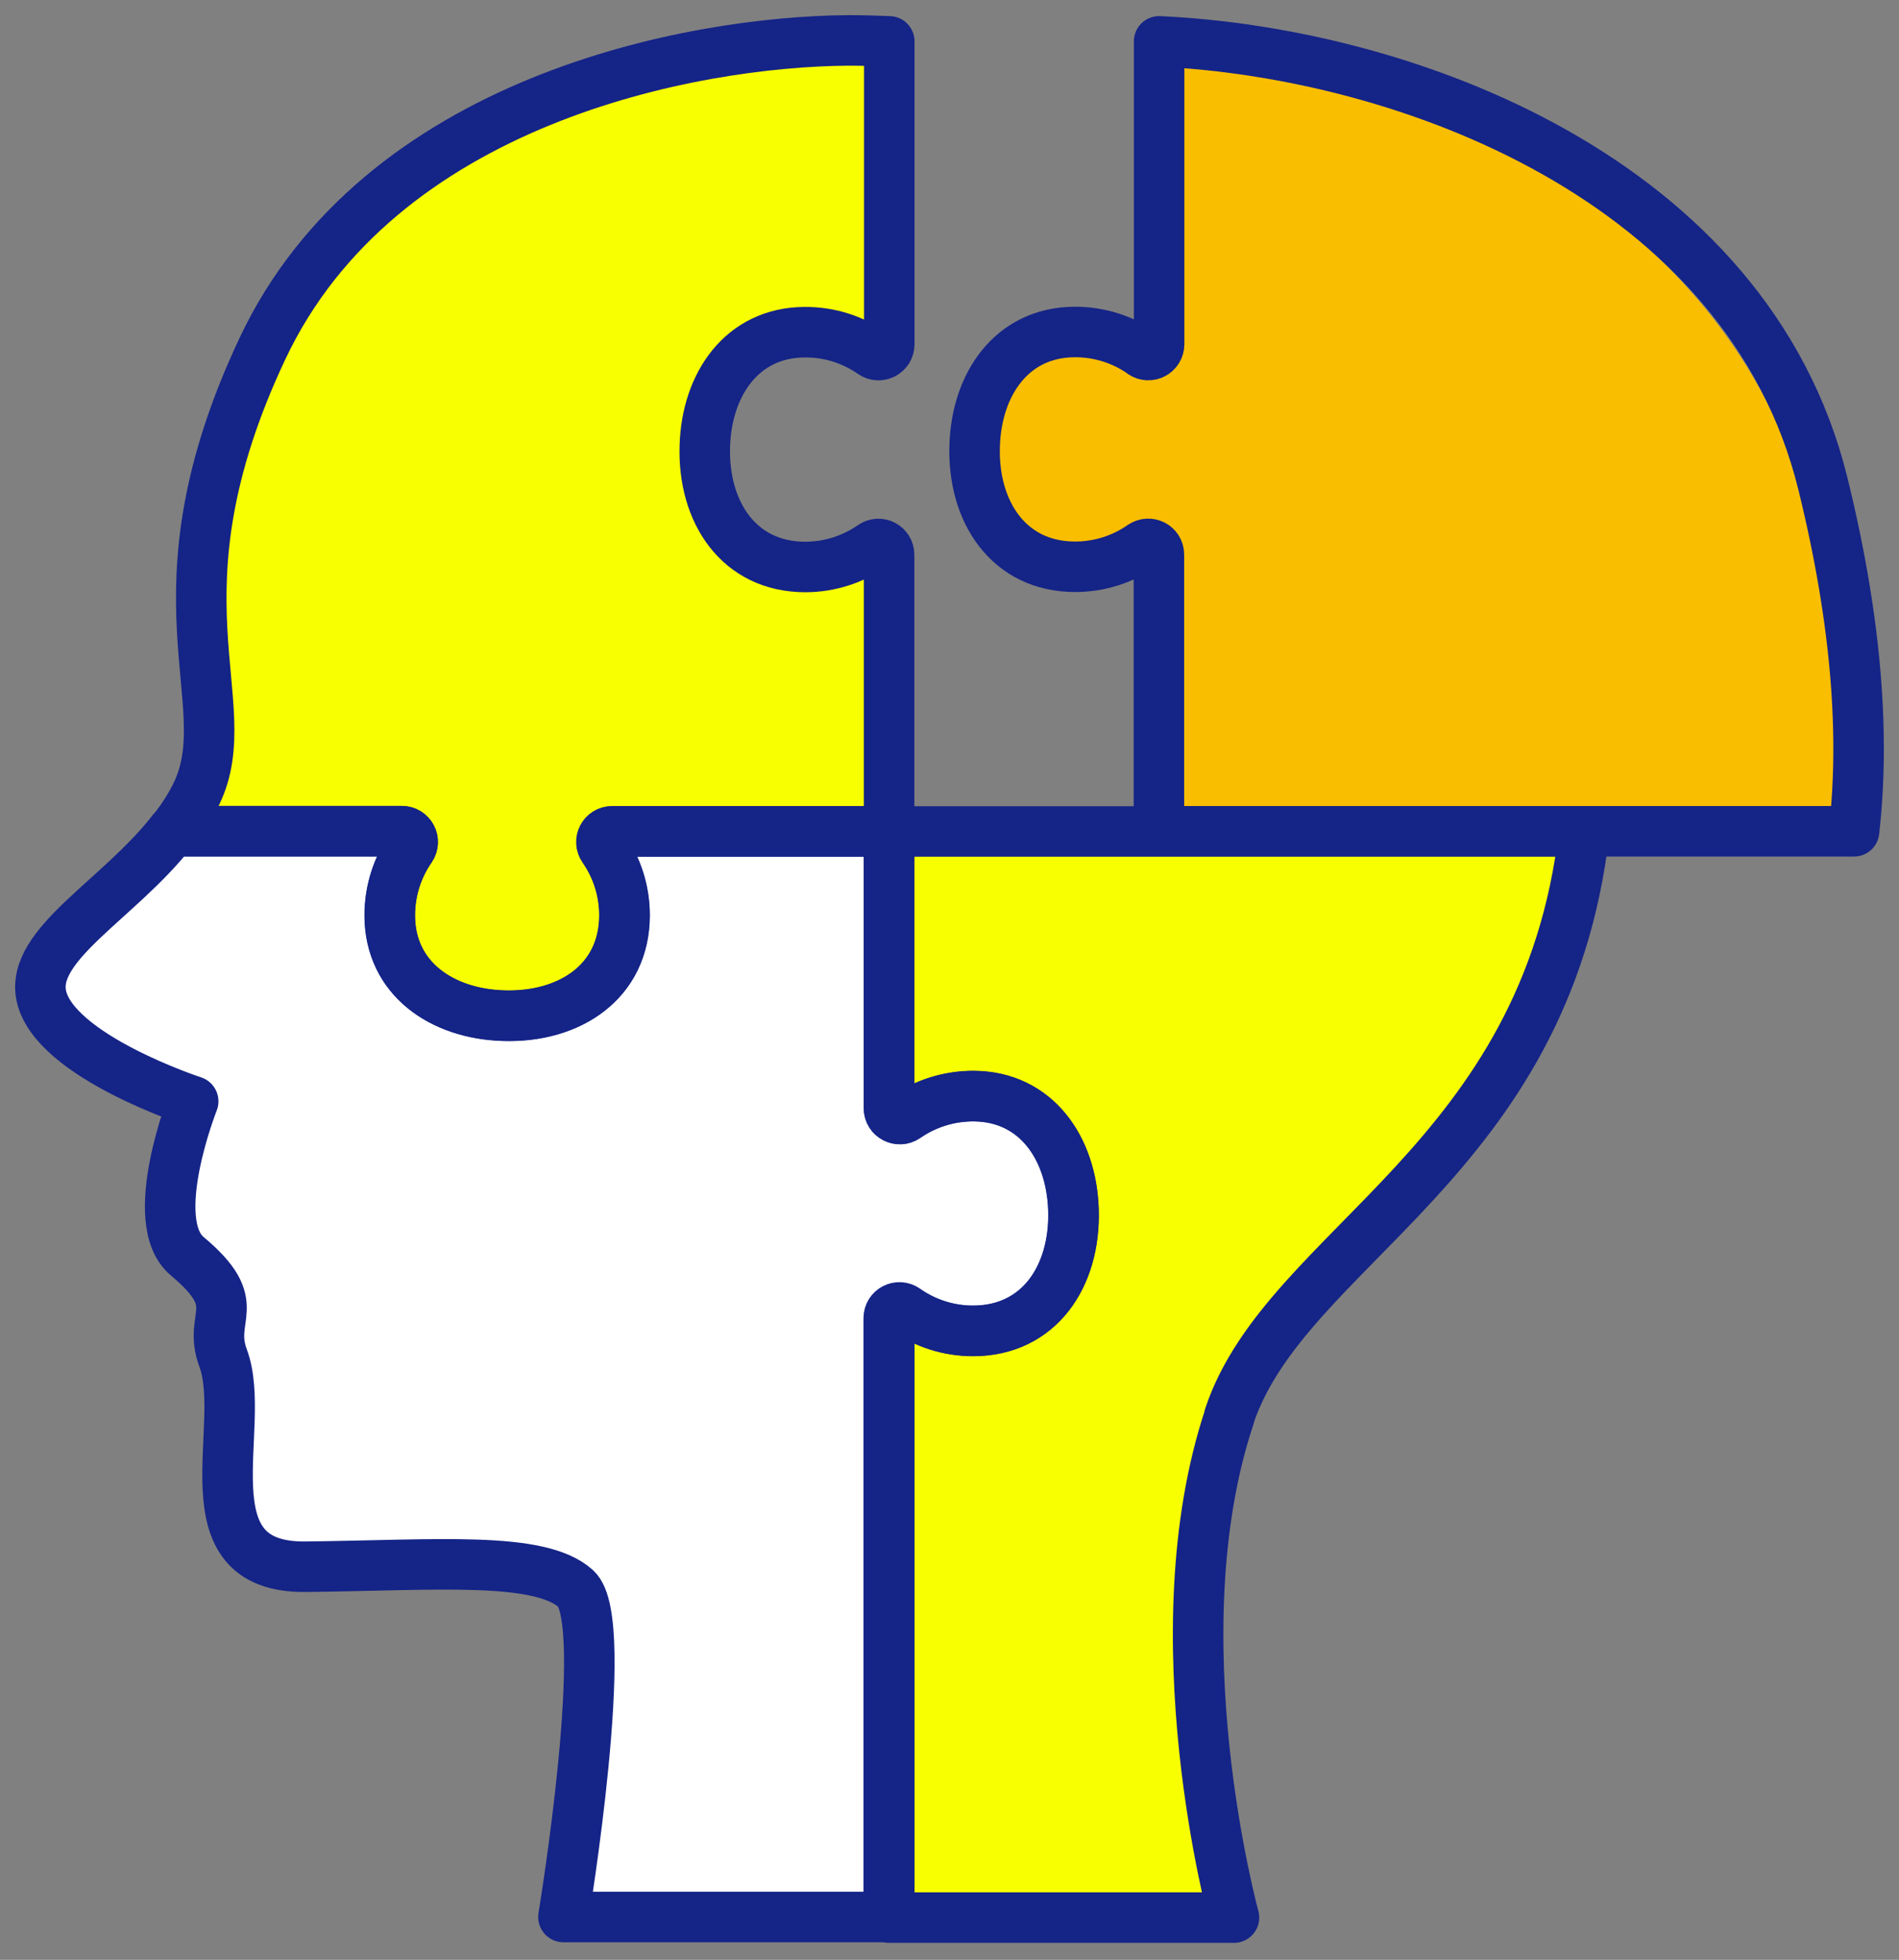
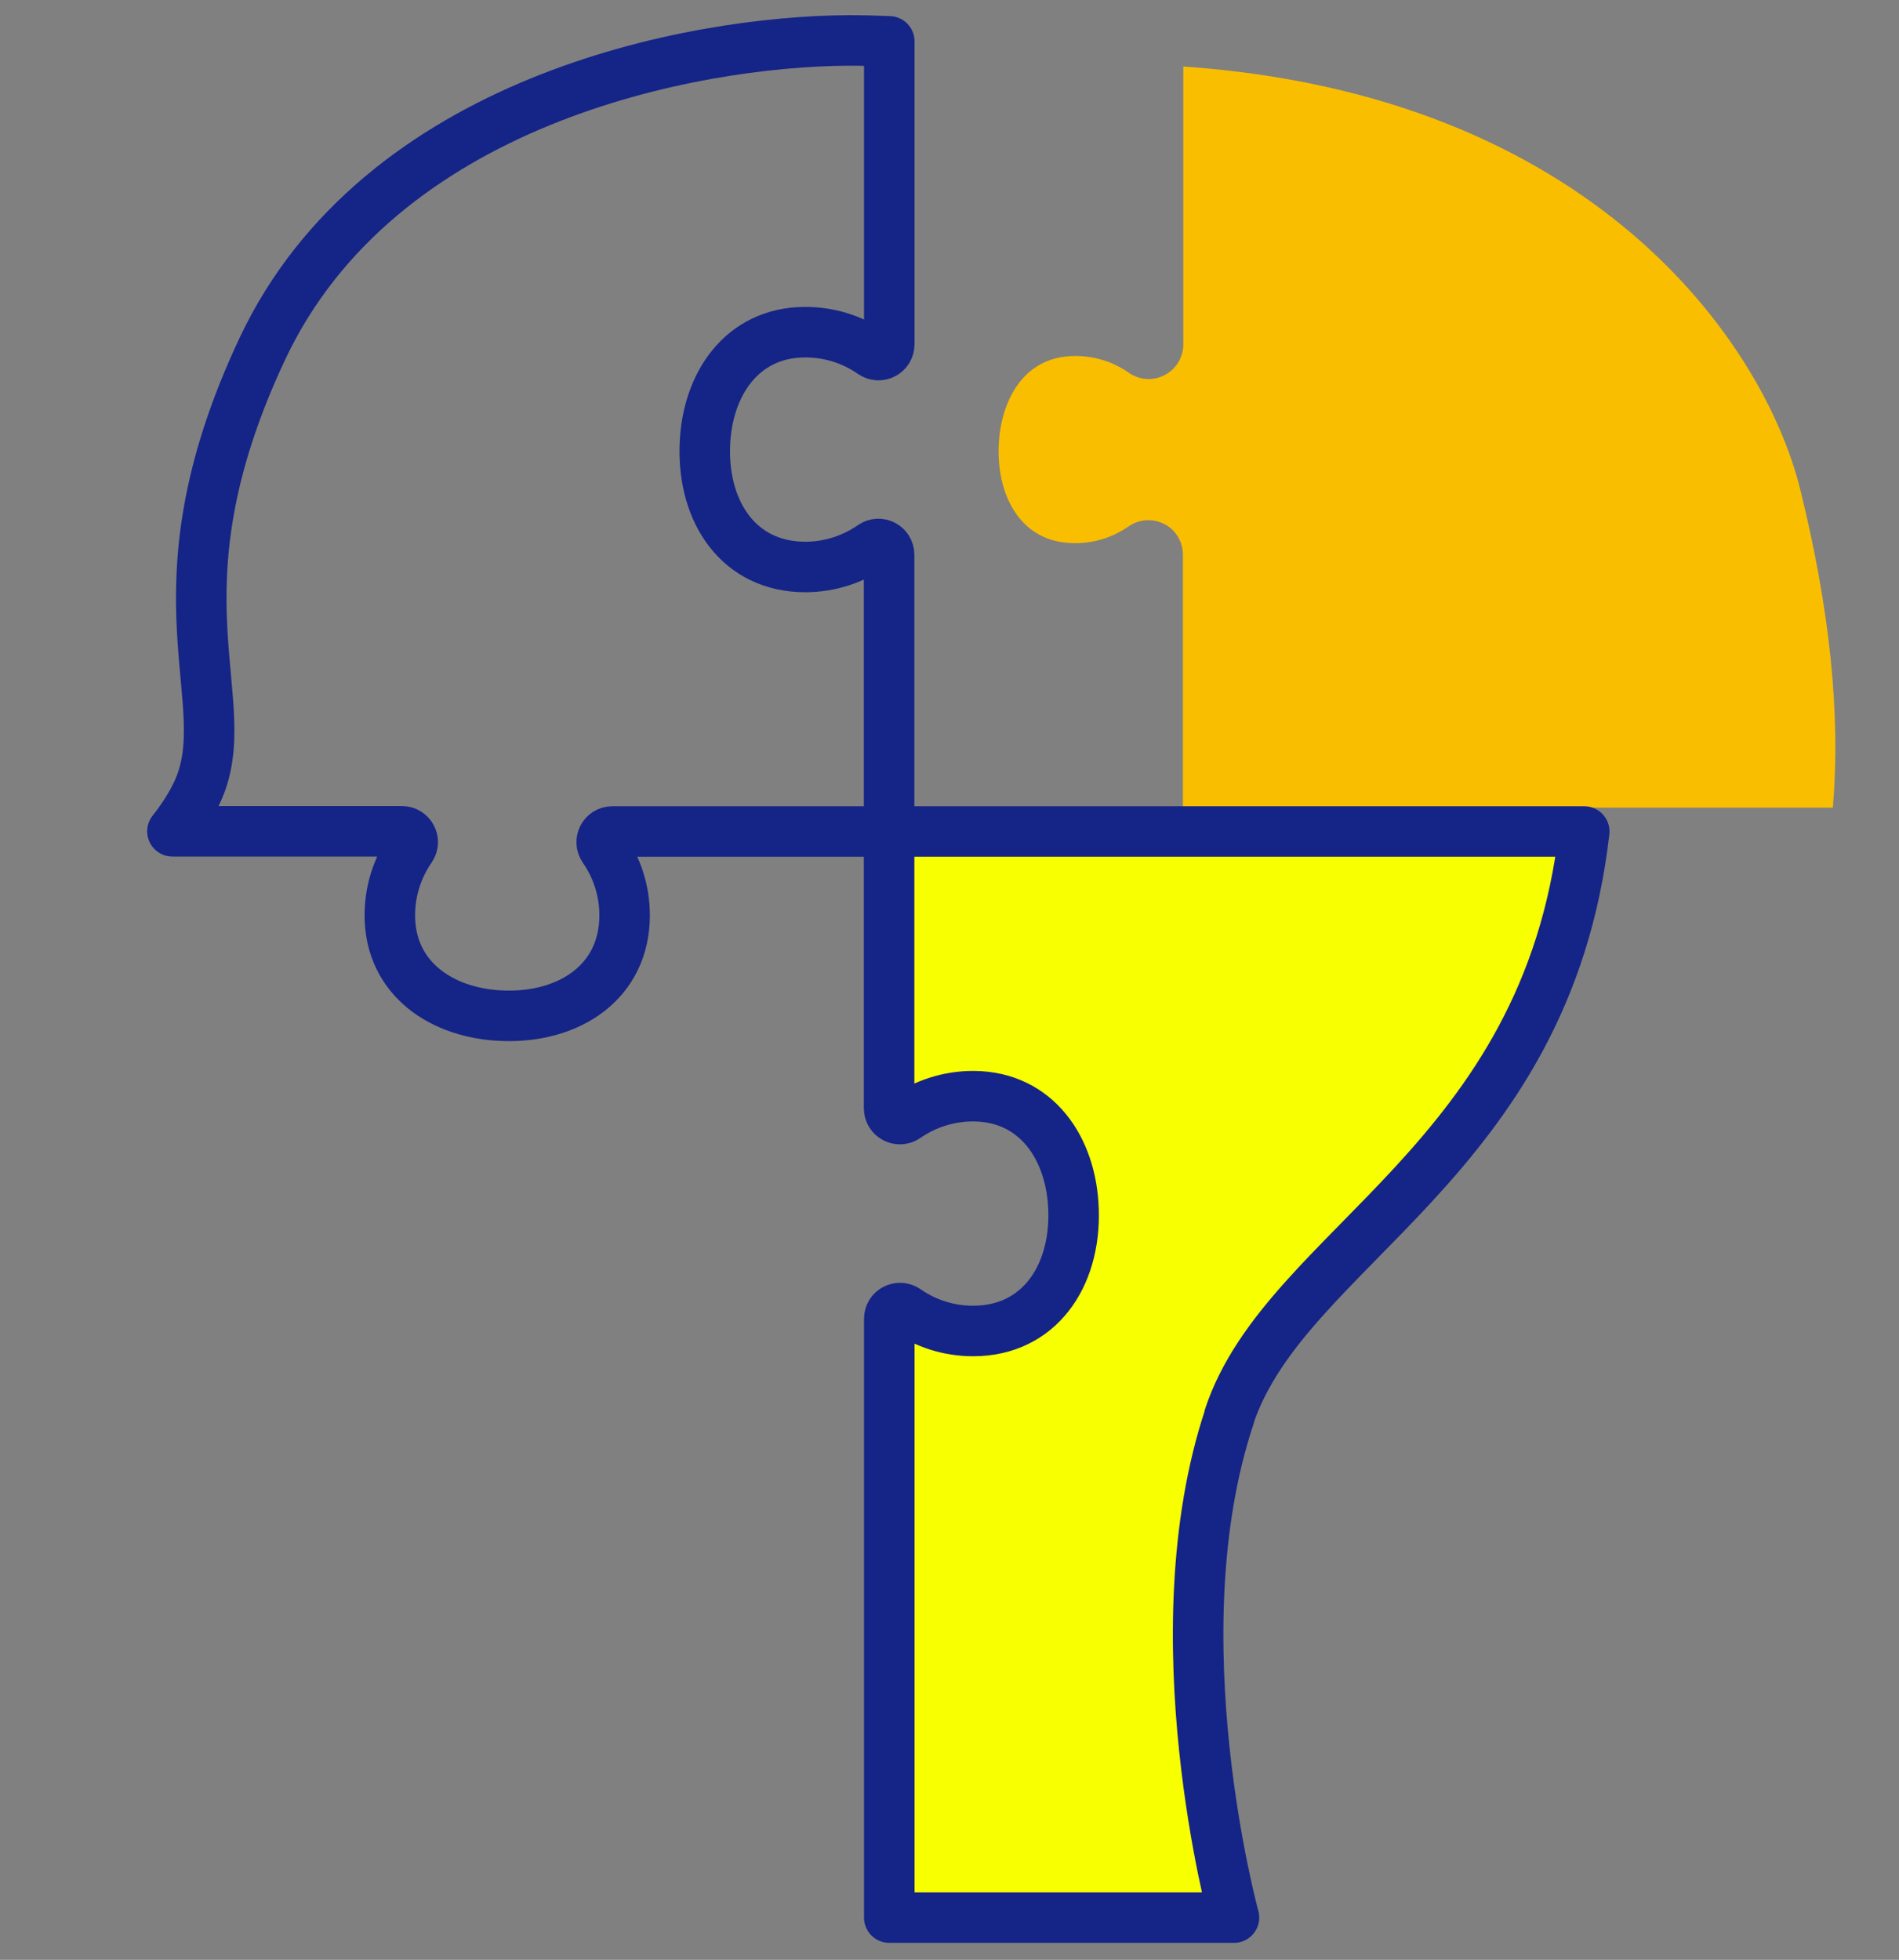
<svg xmlns="http://www.w3.org/2000/svg" width="94" height="97" viewBox="0 0 94 97" fill="none">
  <rect x="0" y="0" width="94" height="97" fill="#808080" stroke="none" />
-   <path d="M10.789 39.786C11.751 37.777 11.562 35.739 11.346 33.381C11.006 29.693 10.591 25.1 14.043 17.771C16.467 12.63 20.882 8.716 27.164 6.141C33.578 3.509 39.68 3.198 42.001 3.188C42.265 3.188 42.538 3.188 42.821 3.188V15.922C41.878 15.479 40.84 15.262 39.794 15.262C36.322 15.29 33.813 18.073 33.691 22.034C33.625 24.241 34.294 26.184 35.577 27.505C36.681 28.637 38.152 29.241 39.841 29.241C40.878 29.241 41.888 29.014 42.812 28.58V39.984H30.295C29.654 39.984 29.069 40.333 28.776 40.908C28.484 41.474 28.522 42.154 28.89 42.682C29.437 43.455 29.72 44.37 29.72 45.323C29.72 46.37 29.38 47.237 28.701 47.888C27.852 48.709 26.475 49.171 24.947 49.114C22.891 49.048 20.476 48.03 20.457 45.351C20.457 44.389 20.74 43.465 21.287 42.672C21.466 42.408 21.57 42.106 21.589 41.804C21.608 41.503 21.542 41.191 21.4 40.908C21.108 40.343 20.523 39.984 19.882 39.984H10.685C10.714 39.918 10.751 39.861 10.78 39.795L10.789 39.786Z" fill="#F7FF00" />
-   <path d="M43.746 63.744C43.18 64.037 42.831 64.621 42.831 65.263V93.72H29.286C30.182 87.938 31.135 79.421 29.305 77.77C27.466 76.11 23.645 76.204 18.363 76.317C17.335 76.346 16.26 76.365 15.137 76.383C14.185 76.402 13.506 76.204 13.119 75.799C12.345 74.997 12.43 73.148 12.506 71.356C12.581 69.771 12.647 68.14 12.157 66.819C11.968 66.319 12.015 65.998 12.081 65.555C12.27 64.263 12.232 63.122 10.035 61.292C9.12 60.528 9.818 57.123 10.667 54.963C10.789 54.661 10.78 54.321 10.638 54.029C10.497 53.736 10.242 53.51 9.94 53.406C7.346 52.557 3.545 50.643 3.206 49.048C3.008 48.096 4.488 46.756 6.064 45.332C7.045 44.446 8.148 43.446 9.101 42.323H18.778C18.335 43.267 18.109 44.295 18.118 45.351C18.146 48.822 20.929 51.331 24.891 51.454C24.985 51.454 25.089 51.454 25.183 51.454C25.277 51.454 25.381 51.454 25.485 51.444C25.589 51.444 25.692 51.444 25.796 51.435C25.966 51.425 26.126 51.407 26.287 51.388C26.371 51.378 26.466 51.369 26.551 51.35C26.72 51.322 26.881 51.293 27.041 51.256C27.117 51.237 27.201 51.227 27.277 51.209C27.437 51.171 27.598 51.124 27.758 51.067C27.834 51.048 27.909 51.02 27.984 51.001C28.135 50.944 28.286 50.878 28.437 50.822C28.503 50.794 28.579 50.765 28.645 50.737C28.786 50.671 28.928 50.586 29.069 50.511C29.135 50.473 29.201 50.444 29.267 50.407C29.409 50.322 29.541 50.227 29.673 50.133C29.729 50.096 29.786 50.058 29.833 50.02C30.012 49.879 30.182 49.737 30.352 49.577C31.484 48.473 32.087 47.002 32.087 45.313C32.087 44.276 31.861 43.267 31.427 42.342H42.831V54.859C42.831 55.5 43.18 56.085 43.755 56.377C44.321 56.67 45 56.632 45.519 56.264C46.311 55.717 47.264 55.453 48.198 55.434C50.877 55.453 51.895 57.868 51.961 59.924C52.008 61.462 51.565 62.829 50.735 63.678C50.075 64.357 49.217 64.697 48.17 64.697C47.887 64.697 47.613 64.668 47.349 64.612C46.934 64.536 46.519 64.414 46.142 64.225C45.934 64.121 45.727 63.999 45.538 63.867C45.01 63.499 44.34 63.461 43.765 63.754L43.746 63.744Z" fill="white" />
-   <path d="M66.478 60.537C63.601 63.471 60.884 66.234 59.715 69.724C56.687 78.789 58.668 89.768 59.554 93.72H45.17V66.385C46.094 66.819 47.104 67.045 48.141 67.045C49.83 67.045 51.301 66.442 52.405 65.31C53.688 63.98 54.367 62.037 54.291 59.839C54.169 55.877 51.66 53.086 48.188 53.067C47.113 53.067 46.104 53.284 45.161 53.727V42.323H77.032C75.636 51.18 70.769 56.142 66.449 60.537H66.478Z" fill="#F7FF00" fill-opacity="0.3" />
  <path d="M90.709 39.975H58.554V27.458C58.554 26.817 58.205 26.232 57.639 25.939C57.074 25.647 56.394 25.685 55.866 26.053C55.093 26.59 54.178 26.883 53.225 26.883C52.178 26.883 51.31 26.543 50.66 25.864C49.83 25.015 49.386 23.648 49.433 22.11C49.499 20.054 50.518 17.639 53.197 17.62H53.235C54.187 17.62 55.093 17.903 55.876 18.45C56.404 18.818 57.083 18.865 57.649 18.563C58.215 18.271 58.573 17.686 58.573 17.045V3.292C78.9 4.698 87.323 17.017 89.106 24.204C90.577 30.156 91.115 35.325 90.728 39.965L90.709 39.975Z" fill="#FABE00" />
  <path d="M20.335 41.984C19.674 42.936 19.288 44.096 19.297 45.342C19.316 48.417 21.853 50.18 24.928 50.275C28.22 50.379 30.918 48.568 30.918 45.304C30.918 44.068 30.531 42.927 29.88 41.993C29.635 41.635 29.88 41.154 30.314 41.154H44.01V27.458C44.01 27.024 43.529 26.769 43.17 27.024C42.227 27.675 41.086 28.062 39.86 28.062C36.587 28.062 34.785 25.364 34.889 22.072C34.983 18.997 36.747 16.46 39.822 16.441C41.077 16.431 42.227 16.818 43.18 17.479C43.529 17.724 44.019 17.479 44.019 17.035V2.047C43.34 2.019 42.661 2 42.01 2C34.191 2.047 18.769 4.981 12.987 17.262C7.205 29.542 11.902 34.749 9.733 39.267C9.412 39.937 8.997 40.559 8.535 41.144H19.892C20.325 41.144 20.58 41.625 20.335 41.984Z" stroke="#152487" stroke-width="2.5" stroke-linecap="round" stroke-linejoin="round" />
-   <path d="M56.536 17.469C55.583 16.809 54.423 16.422 53.178 16.432C50.103 16.451 48.339 18.988 48.245 22.063C48.141 25.355 49.952 28.052 53.216 28.052C54.451 28.052 55.593 27.666 56.526 27.015C56.885 26.77 57.366 27.015 57.366 27.449V41.144H91.775C92.303 36.504 91.945 30.892 90.228 23.921C86.502 8.848 69.553 2.604 57.376 2.047V17.035C57.376 17.469 56.894 17.724 56.536 17.479V17.469Z" stroke="#152487" stroke-width="2.5" stroke-linecap="round" stroke-linejoin="round" />
  <path d="M60.846 70.102C63.657 61.669 76.551 57.51 78.419 41.154H44.01V54.85C44.01 55.283 44.491 55.538 44.849 55.293C45.802 54.633 46.962 54.246 48.207 54.255C51.282 54.274 53.046 56.812 53.14 59.886C53.244 63.178 51.433 65.876 48.169 65.876C46.934 65.876 45.792 65.489 44.859 64.838C44.5 64.593 44.019 64.838 44.019 65.272V94.909H61.082C61.082 94.909 57.243 80.93 60.856 70.111L60.846 70.102Z" fill="#F7FF00" stroke="#152487" stroke-width="2.5" stroke-linecap="round" stroke-linejoin="round" />
-   <path d="M44.849 64.829C45.793 65.48 46.934 65.866 48.16 65.866C51.433 65.866 53.235 63.169 53.131 59.877C53.037 56.802 51.273 54.265 48.198 54.246C46.943 54.246 45.793 54.623 44.84 55.283C44.491 55.529 44 55.283 44 54.84V41.144H30.305C29.871 41.144 29.616 41.625 29.871 41.984C30.522 42.927 30.908 44.068 30.908 45.294C30.908 48.568 28.211 50.369 24.919 50.265C21.844 50.171 19.306 48.416 19.288 45.332C19.288 44.078 19.665 42.927 20.325 41.974C20.57 41.616 20.325 41.135 19.882 41.135H8.525C5.875 44.53 1.508 46.738 2.045 49.284C2.677 52.265 9.563 54.51 9.563 54.51C9.563 54.51 7.205 60.452 9.271 62.178C12.213 64.64 10.252 65.093 11.044 67.215C12.298 70.592 9.054 77.619 15.137 77.544C21.636 77.468 26.692 77.006 28.503 78.628C30.305 80.251 27.89 94.88 27.89 94.88H43.991V65.244C43.991 64.81 44.472 64.555 44.831 64.81L44.849 64.829Z" stroke="#152487" stroke-width="2.5" stroke-linecap="round" stroke-linejoin="round" />
</svg>